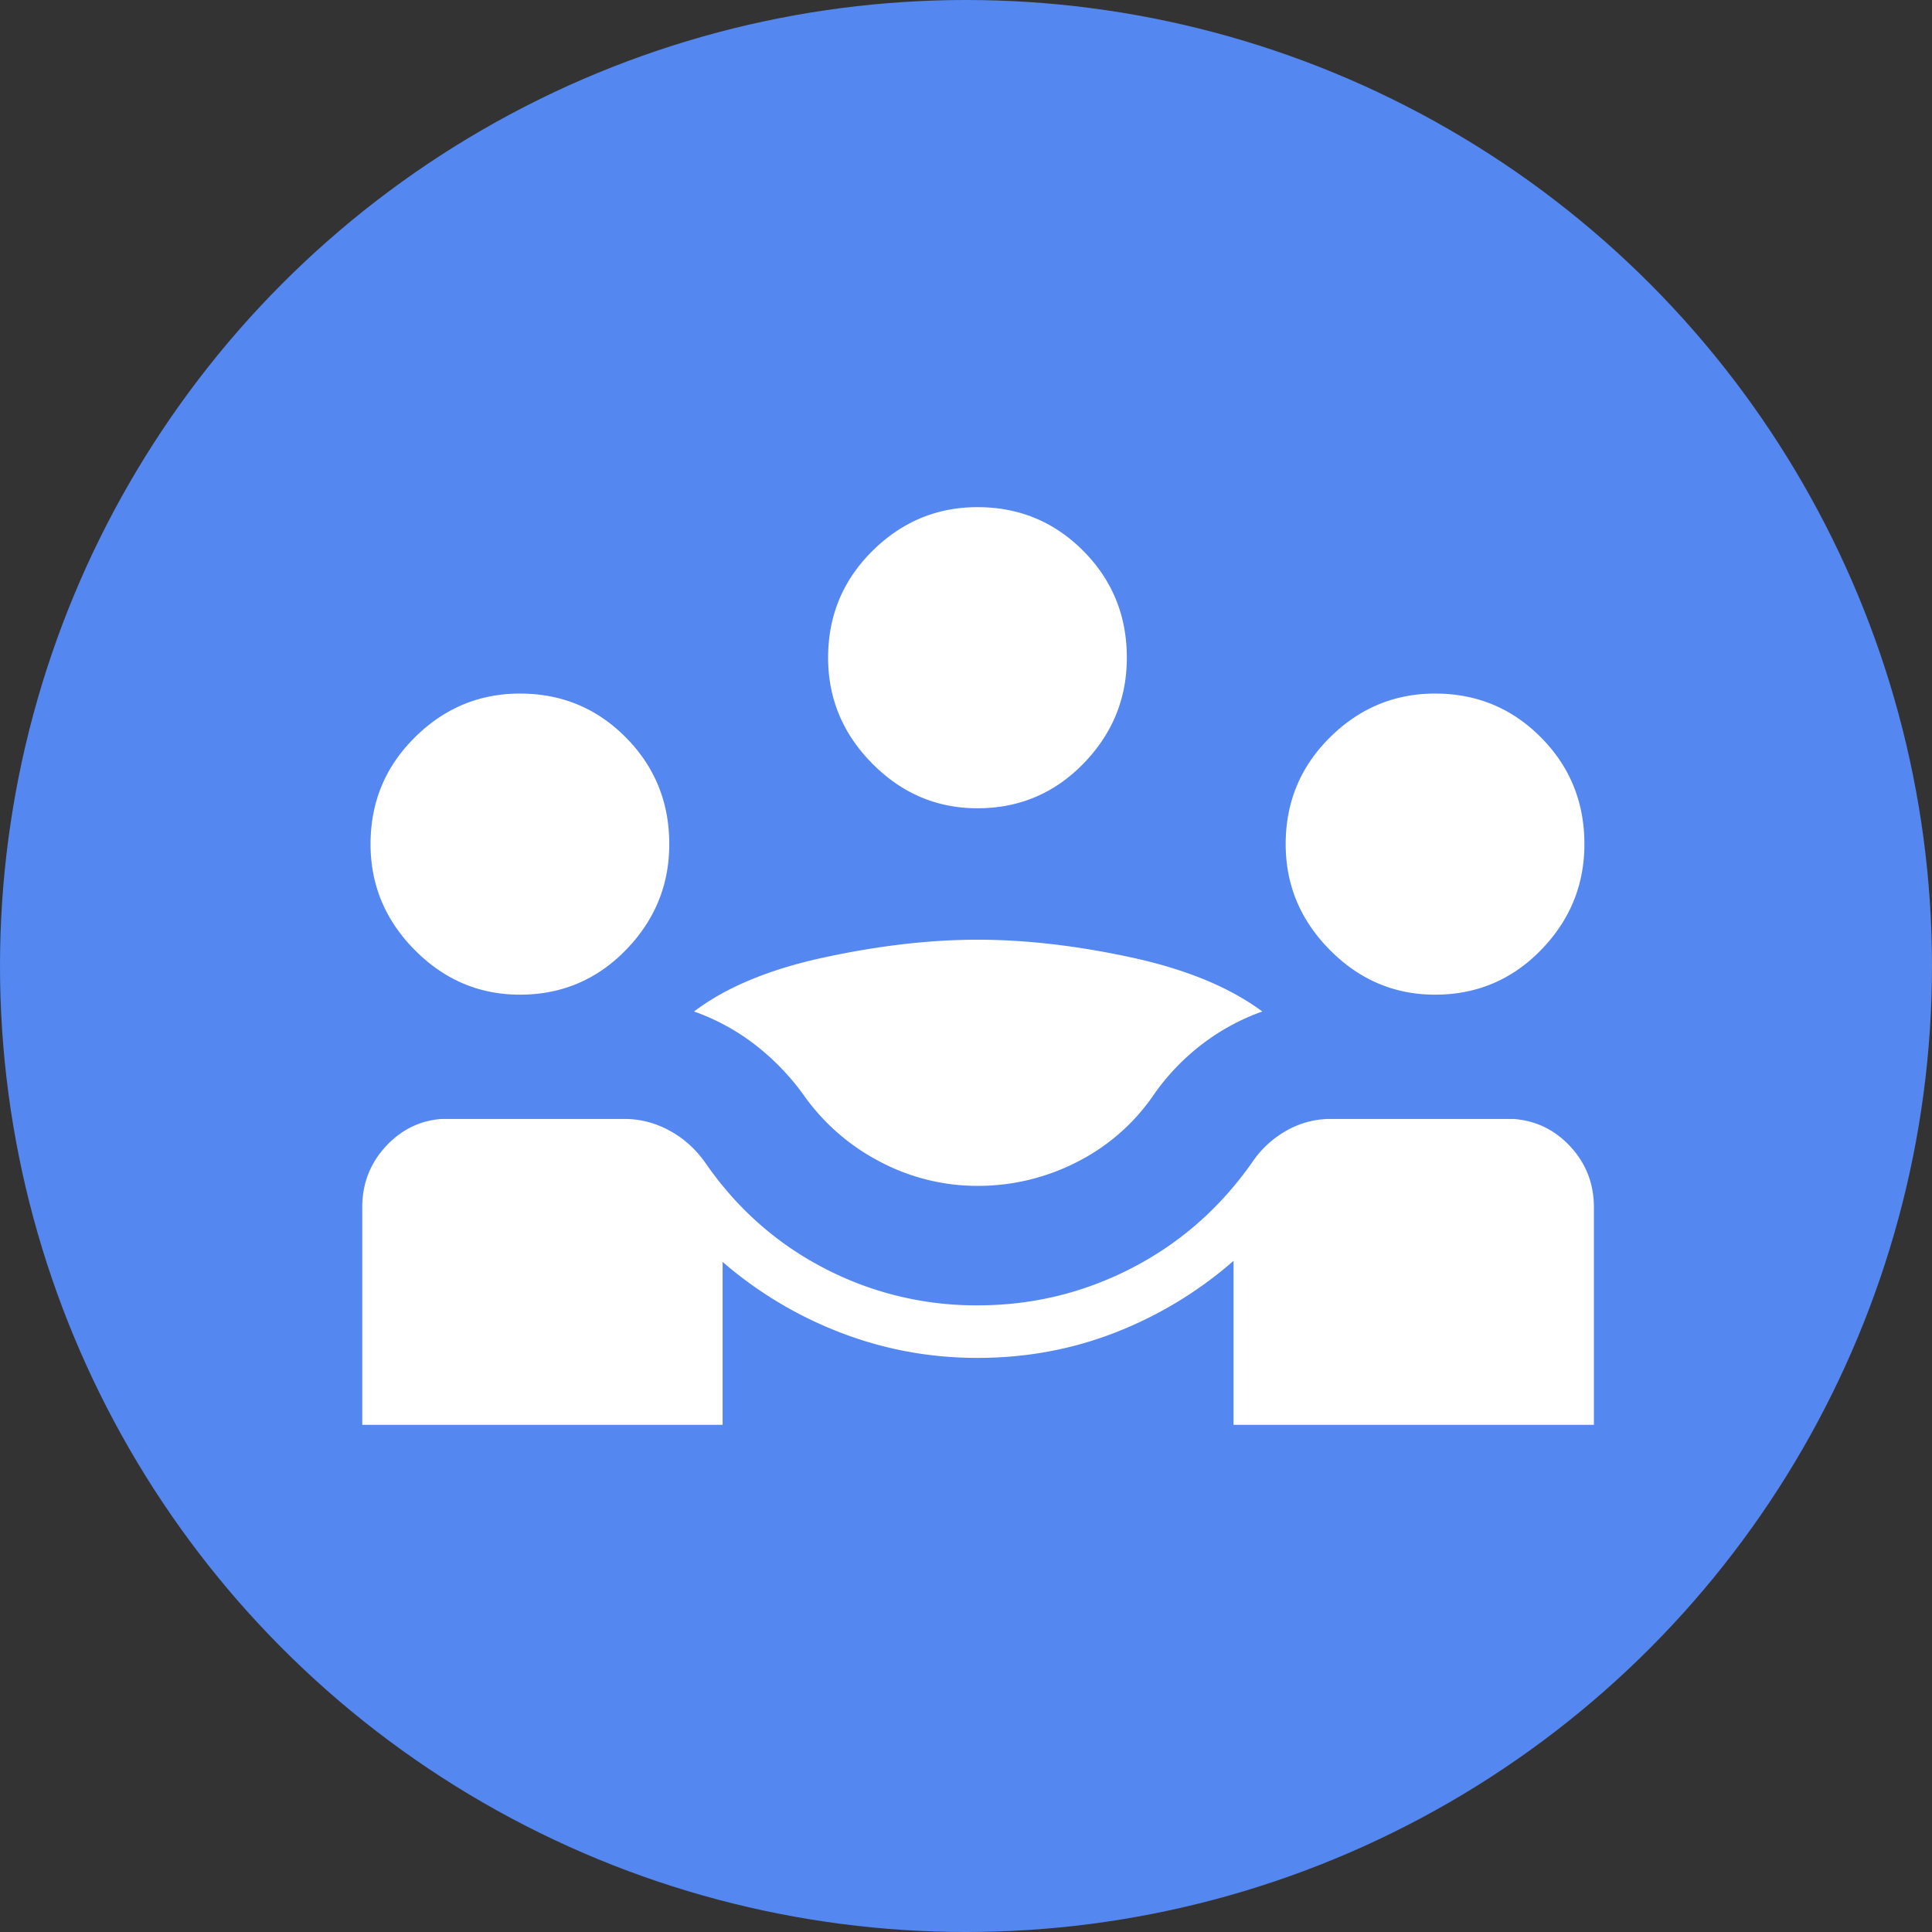
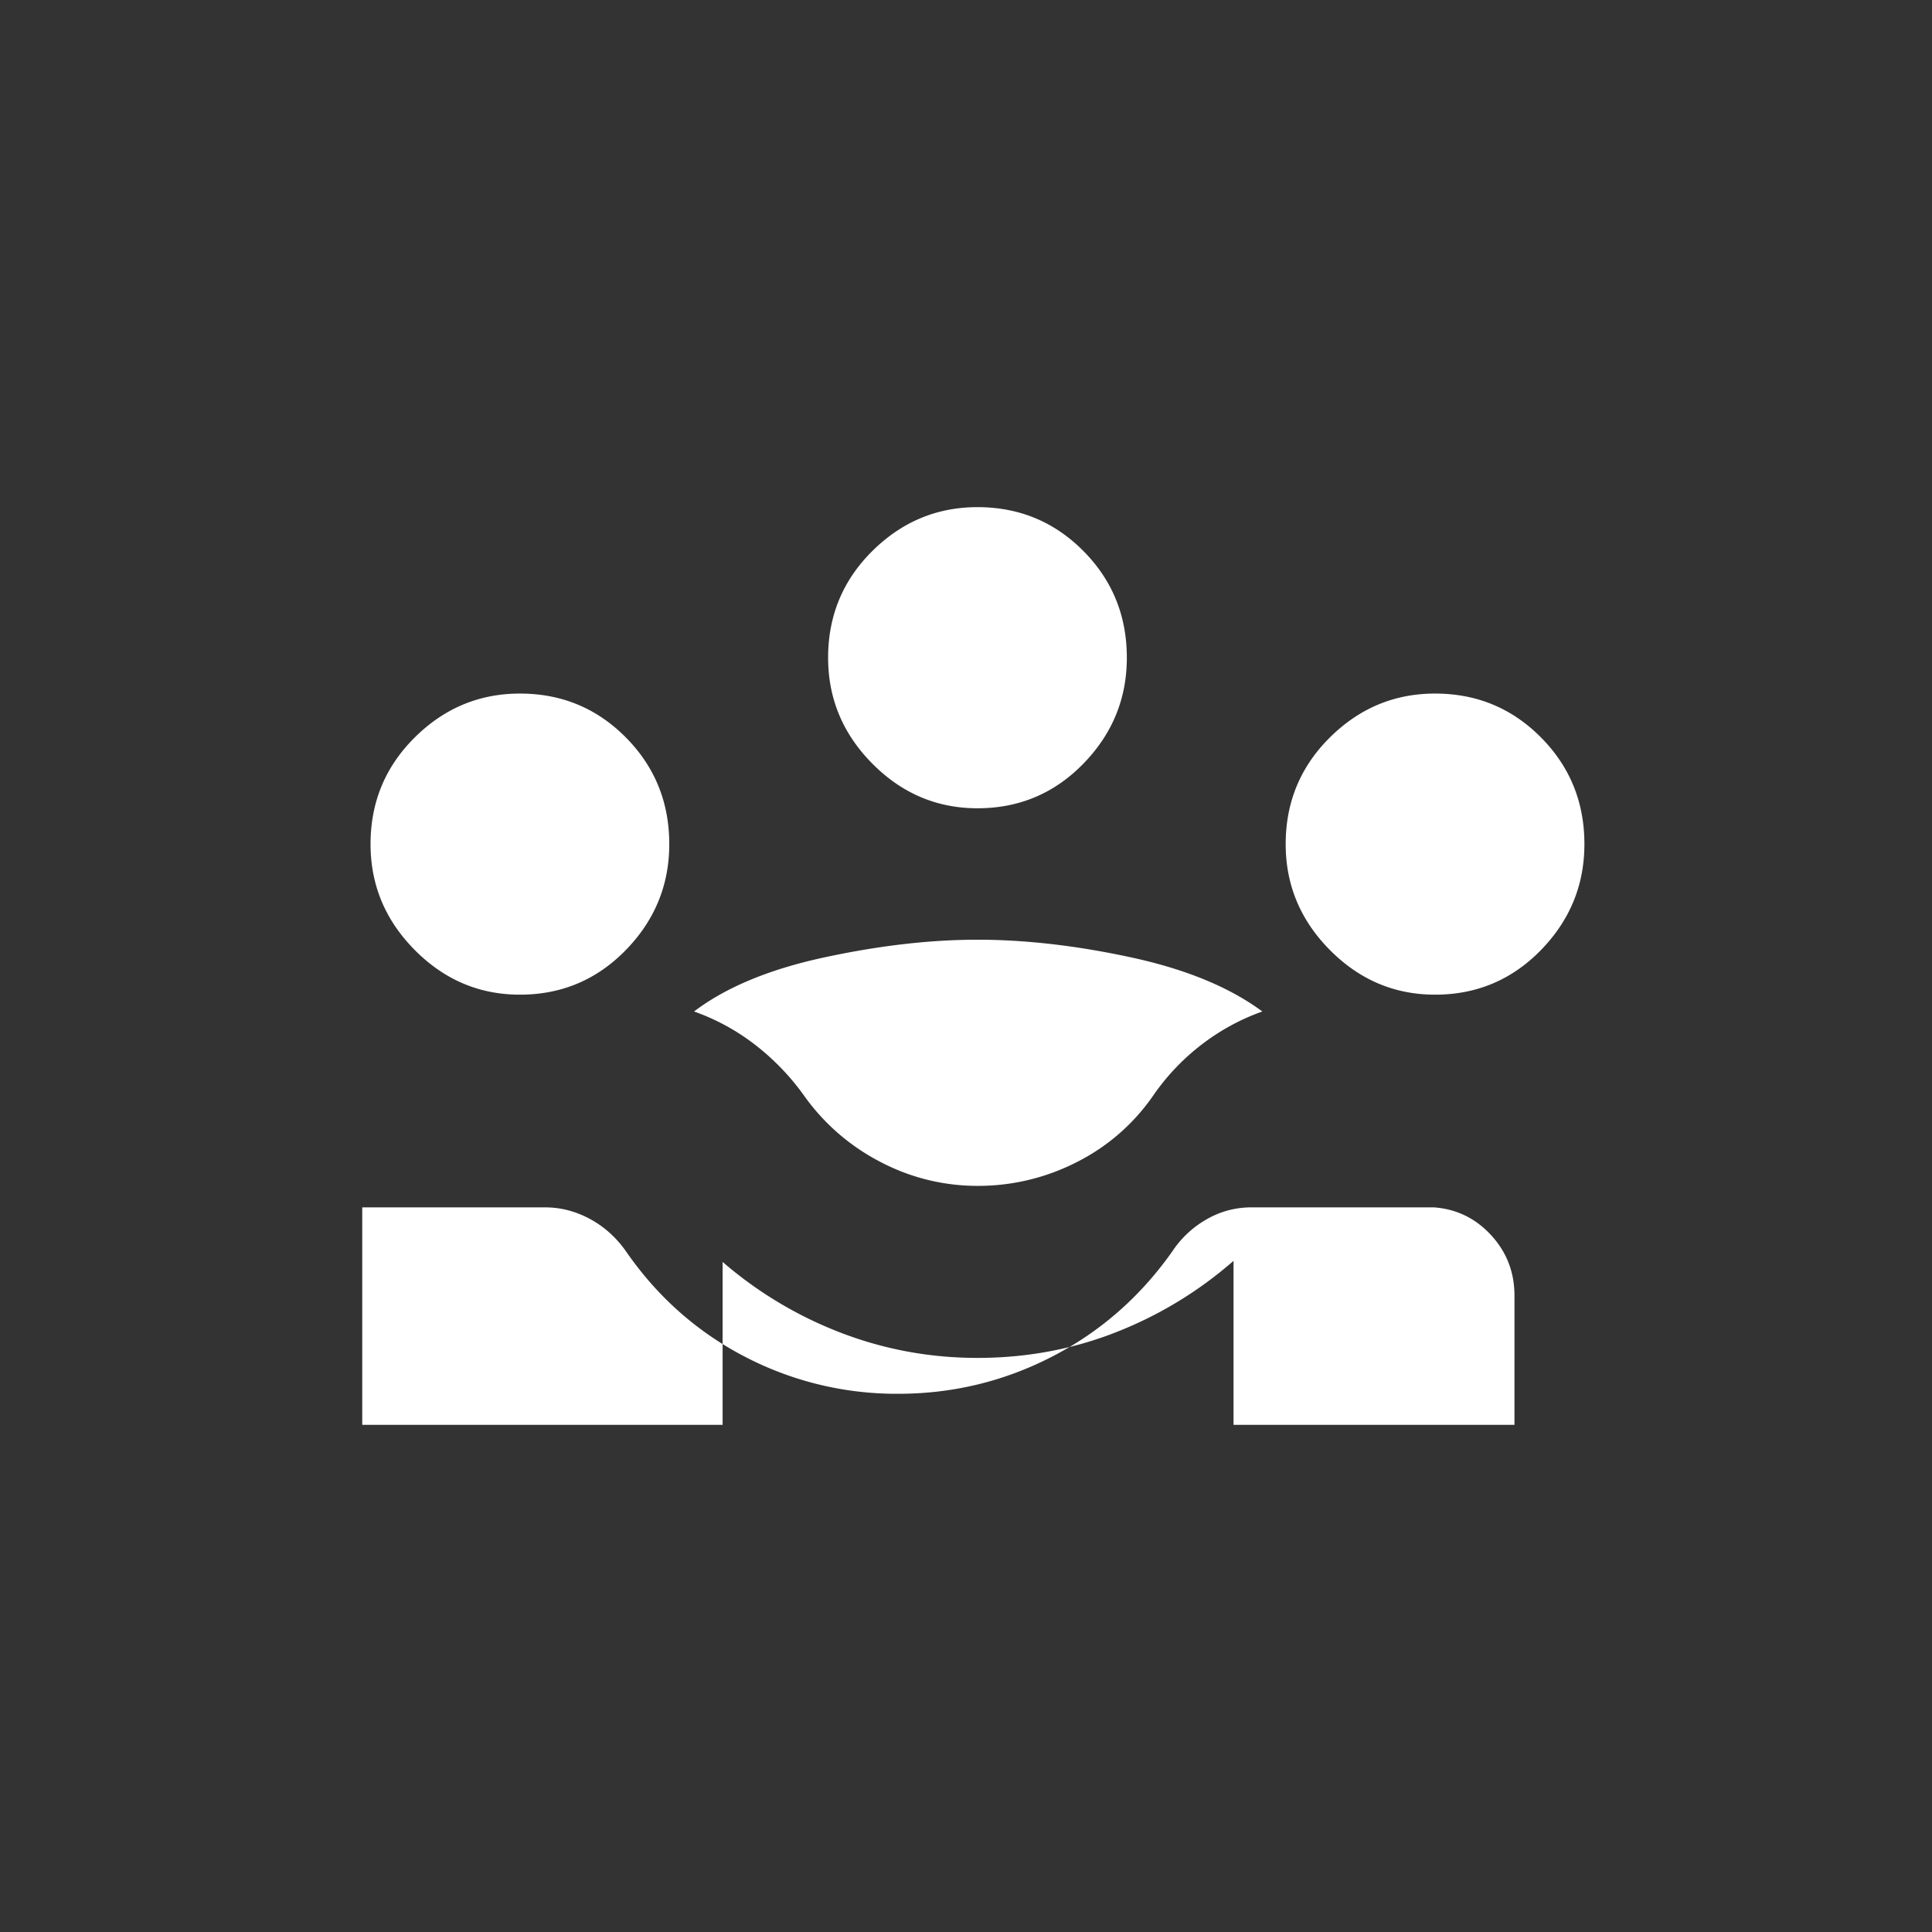
<svg xmlns="http://www.w3.org/2000/svg" width="92" height="92" fill="none">
  <rect width="100%" height="100%" fill="#333333" stroke="none" />
-   <circle cx="46" cy="46" r="46" fill="#5487EF" />
-   <path d="M17.25 67.85V57.494c0-1.12.37-2.083 1.107-2.889.739-.805 1.63-1.246 2.675-1.322h8.71c.743 0 1.454.184 2.134.552.68.368 1.251.882 1.714 1.54 1.494 2.161 3.378 3.832 5.651 5.013a15.62 15.62 0 007.306 1.772c2.6 0 5.047-.59 7.339-1.772 2.292-1.18 4.2-2.852 5.723-5.013a4.81 4.81 0 011.66-1.54 4.223 4.223 0 012.083-.552h8.71c1.073.076 1.981.517 2.724 1.322.743.806 1.114 1.769 1.114 2.889V67.85H58.74v-7.81a19.02 19.02 0 01-5.61 3.405c-2.07.811-4.265 1.217-6.583 1.217-2.252 0-4.415-.397-6.49-1.192a18.967 18.967 0 01-5.647-3.379v7.758H17.25zm29.297-11.38a9.898 9.898 0 01-4.64-1.15 10.194 10.194 0 01-3.652-3.194 11.55 11.55 0 00-2.33-2.4 10.427 10.427 0 00-2.875-1.56c1.518-1.152 3.581-2.01 6.19-2.573 2.61-.563 5.045-.845 7.307-.845 2.287 0 4.73.282 7.33.845 2.6.563 4.679 1.421 6.234 2.573-1.032.367-1.99.887-2.871 1.56a10.76 10.76 0 00-2.296 2.4 9.737 9.737 0 01-3.656 3.206 10.302 10.302 0 01-4.741 1.138zm-21.79-9.105c-1.931 0-3.6-.708-5.004-2.124-1.405-1.416-2.108-3.098-2.108-5.045 0-1.997.703-3.69 2.108-5.082 1.404-1.392 3.073-2.087 5.005-2.087 1.98 0 3.661.695 5.041 2.087 1.38 1.391 2.071 3.085 2.071 5.082 0 1.947-.69 3.629-2.07 5.045-1.381 1.416-3.062 2.124-5.042 2.124zm43.579 0c-1.932 0-3.6-.708-5.005-2.124-1.405-1.416-2.108-3.098-2.108-5.045 0-1.997.703-3.69 2.108-5.082 1.405-1.392 3.073-2.087 5.005-2.087 1.98 0 3.661.695 5.042 2.087 1.38 1.391 2.07 3.085 2.07 5.082 0 1.947-.69 3.629-2.07 5.045s-3.061 2.124-5.042 2.124zm-21.79-8.876c-1.931 0-3.6-.708-5.004-2.124-1.405-1.416-2.108-3.098-2.108-5.046 0-1.996.703-3.69 2.108-5.082 1.405-1.391 3.073-2.087 5.005-2.087 1.98 0 3.661.696 5.042 2.087 1.38 1.392 2.07 3.086 2.07 5.082 0 1.948-.69 3.63-2.07 5.046-1.38 1.416-3.061 2.124-5.042 2.124z" fill="#fff" />
+   <path d="M17.25 67.85V57.494h8.71c.743 0 1.454.184 2.134.552.68.368 1.251.882 1.714 1.54 1.494 2.161 3.378 3.832 5.651 5.013a15.62 15.62 0 007.306 1.772c2.6 0 5.047-.59 7.339-1.772 2.292-1.18 4.2-2.852 5.723-5.013a4.81 4.81 0 011.66-1.54 4.223 4.223 0 012.083-.552h8.71c1.073.076 1.981.517 2.724 1.322.743.806 1.114 1.769 1.114 2.889V67.85H58.74v-7.81a19.02 19.02 0 01-5.61 3.405c-2.07.811-4.265 1.217-6.583 1.217-2.252 0-4.415-.397-6.49-1.192a18.967 18.967 0 01-5.647-3.379v7.758H17.25zm29.297-11.38a9.898 9.898 0 01-4.64-1.15 10.194 10.194 0 01-3.652-3.194 11.55 11.55 0 00-2.33-2.4 10.427 10.427 0 00-2.875-1.56c1.518-1.152 3.581-2.01 6.19-2.573 2.61-.563 5.045-.845 7.307-.845 2.287 0 4.73.282 7.33.845 2.6.563 4.679 1.421 6.234 2.573-1.032.367-1.99.887-2.871 1.56a10.76 10.76 0 00-2.296 2.4 9.737 9.737 0 01-3.656 3.206 10.302 10.302 0 01-4.741 1.138zm-21.79-9.105c-1.931 0-3.6-.708-5.004-2.124-1.405-1.416-2.108-3.098-2.108-5.045 0-1.997.703-3.69 2.108-5.082 1.404-1.392 3.073-2.087 5.005-2.087 1.98 0 3.661.695 5.041 2.087 1.38 1.391 2.071 3.085 2.071 5.082 0 1.947-.69 3.629-2.07 5.045-1.381 1.416-3.062 2.124-5.042 2.124zm43.579 0c-1.932 0-3.6-.708-5.005-2.124-1.405-1.416-2.108-3.098-2.108-5.045 0-1.997.703-3.69 2.108-5.082 1.405-1.392 3.073-2.087 5.005-2.087 1.98 0 3.661.695 5.042 2.087 1.38 1.391 2.07 3.085 2.07 5.082 0 1.947-.69 3.629-2.07 5.045s-3.061 2.124-5.042 2.124zm-21.79-8.876c-1.931 0-3.6-.708-5.004-2.124-1.405-1.416-2.108-3.098-2.108-5.046 0-1.996.703-3.69 2.108-5.082 1.405-1.391 3.073-2.087 5.005-2.087 1.98 0 3.661.696 5.042 2.087 1.38 1.392 2.07 3.086 2.07 5.082 0 1.948-.69 3.63-2.07 5.046-1.38 1.416-3.061 2.124-5.042 2.124z" fill="#fff" />
</svg>